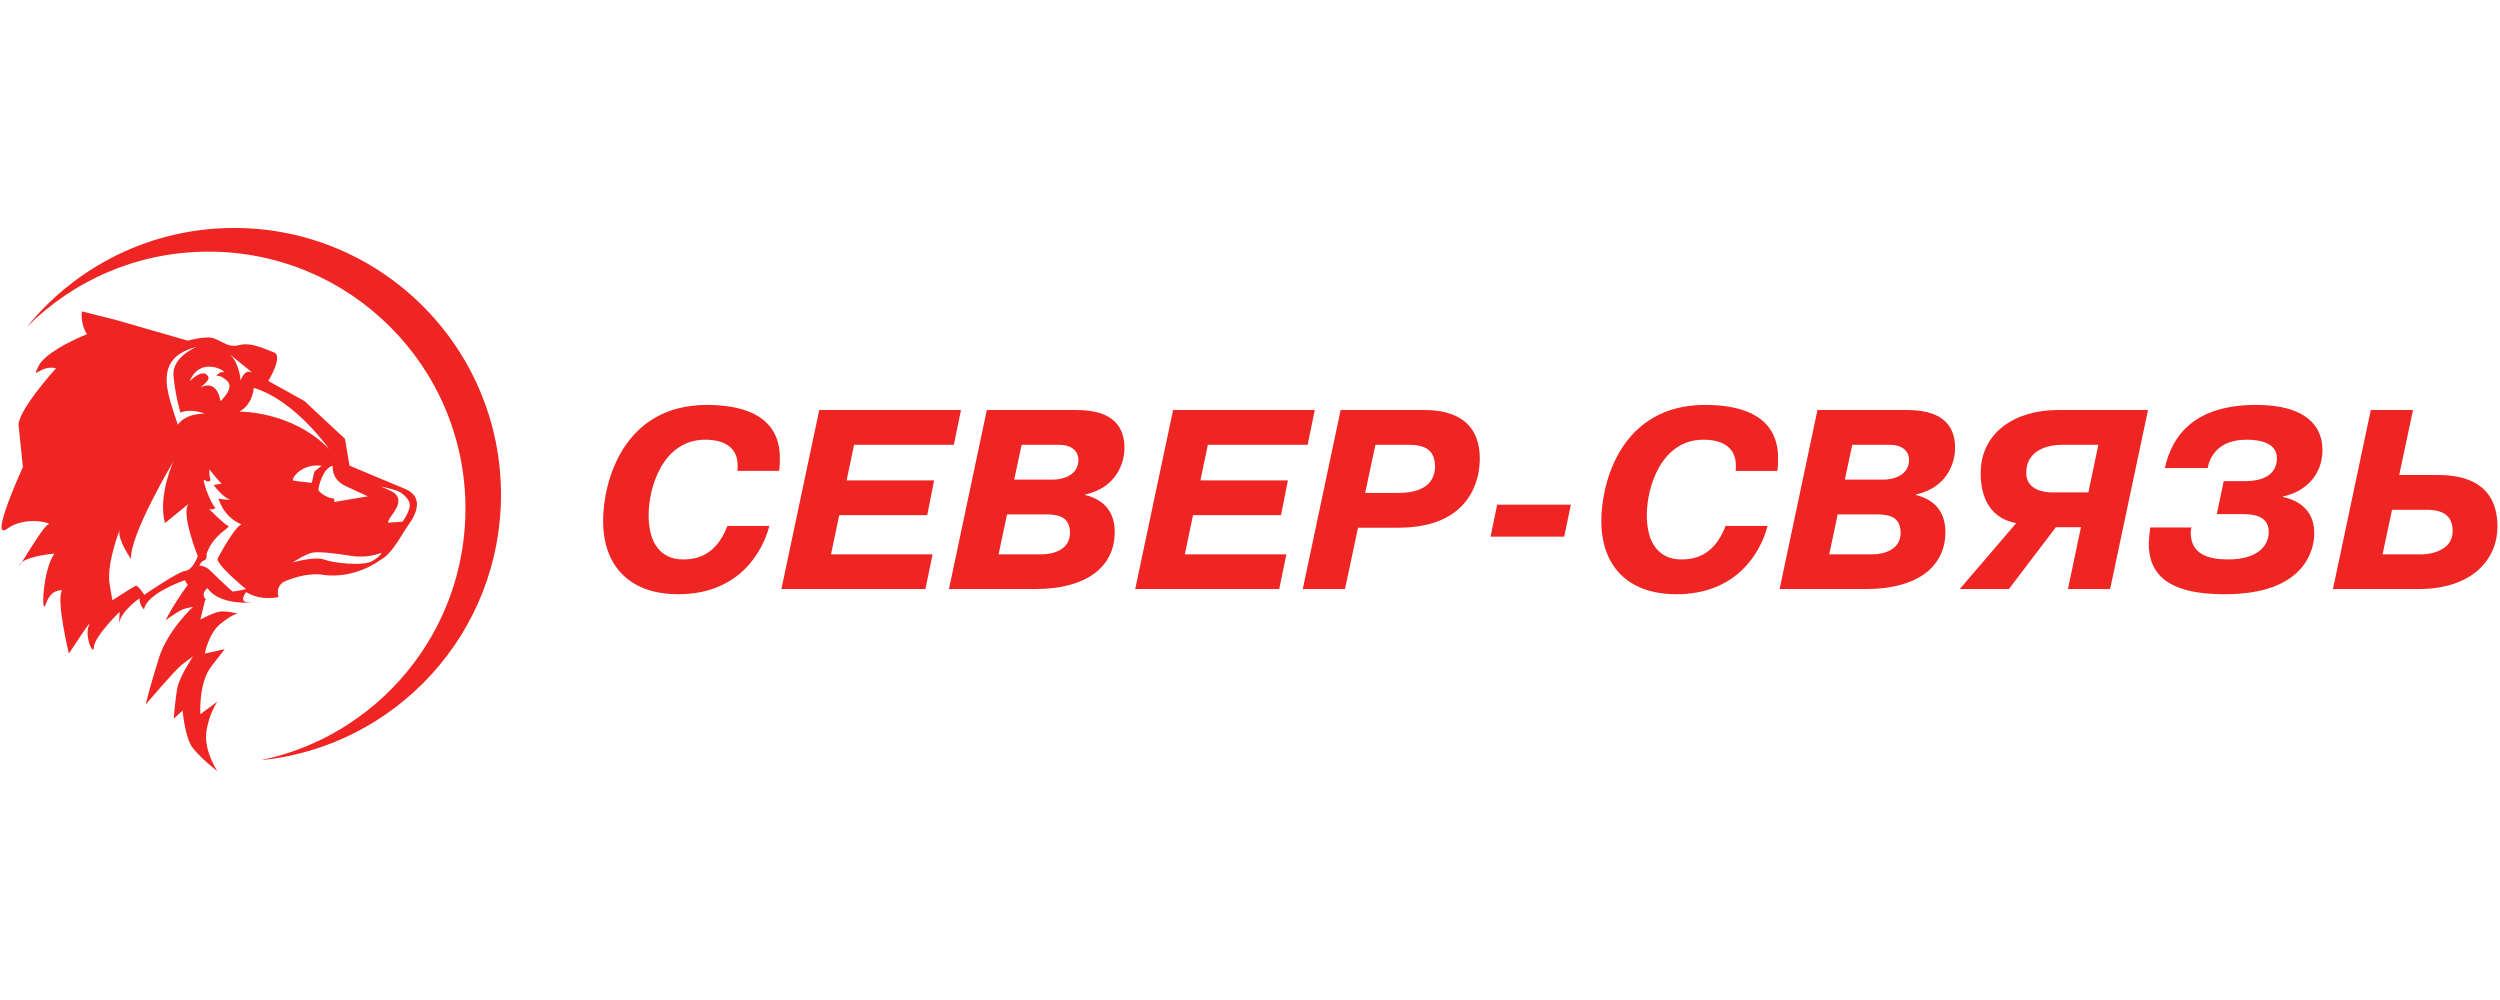
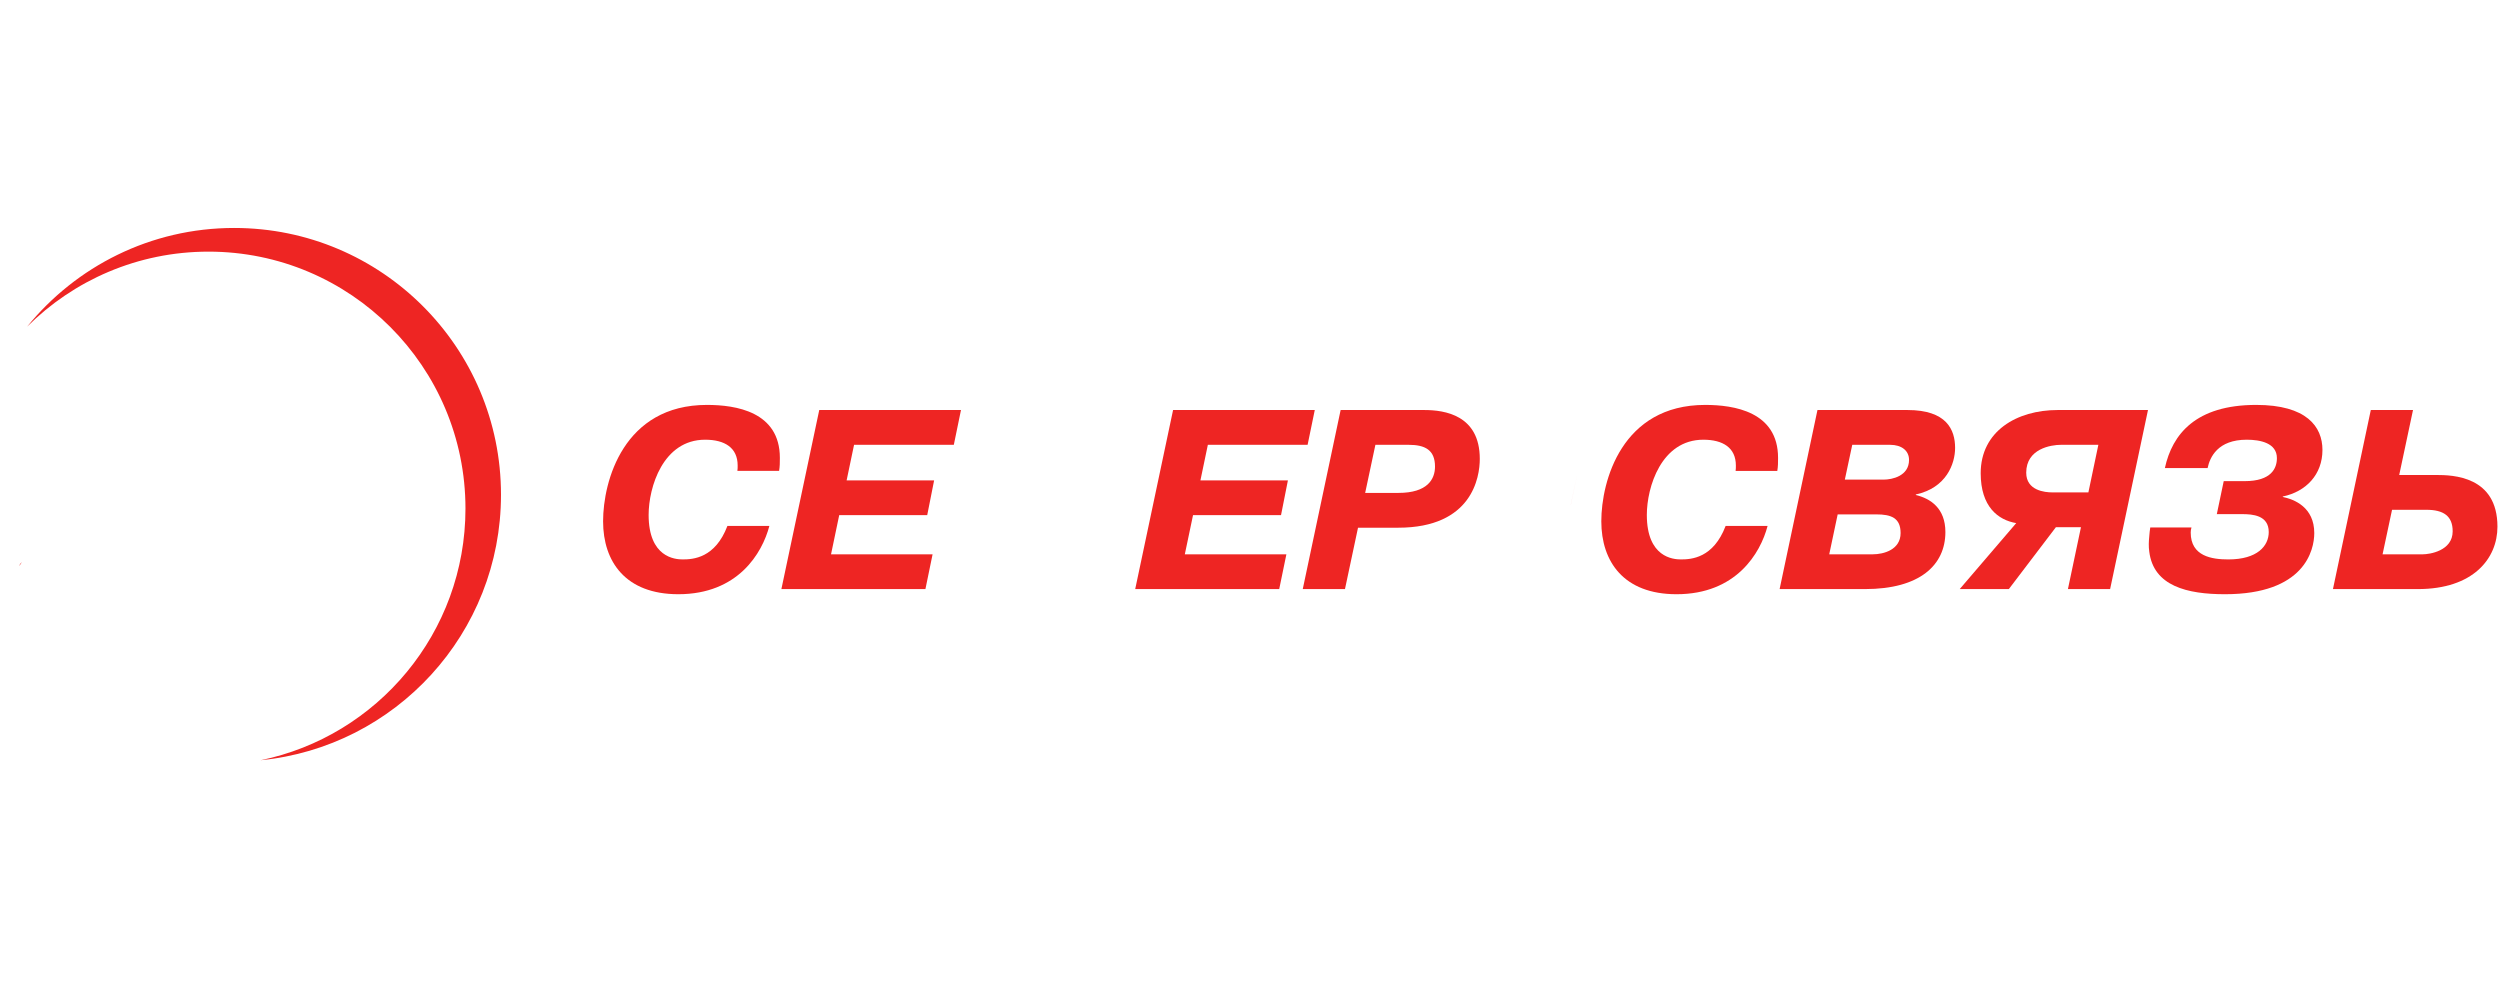
<svg xmlns="http://www.w3.org/2000/svg" viewBox="0 0 920 201.333" height="80" width="200" xml:space="preserve" id="svg2" version="1.1">
  <defs id="defs6" />
  <g transform="matrix(1.333,0,0,-1.333,0,201.333)" id="g10">
    <g transform="scale(0.1)" id="g12">
      <path id="path14" style="fill:#ee2523;fill-opacity:1;fill-rule:evenodd;stroke:none" d="m 1951.67,1017.7 c -230.24,0 -286.72,-210.446 -286.72,-321.313 0,-111.574 62.14,-201.317 207.63,-201.317 164.56,0 231.64,113.043 251.42,188.551 h -115.8 c -33.93,-88.98 -94.68,-92.488 -123.62,-92.488 -21.19,0 -93.92,5.613 -93.92,122.863 0,76.34 39.54,207.637 156.05,207.637 53.7,0 89.72,-21.832 89.72,-71.301 0,-4.973 0,-9.891 -0.74,-14.801 h 115.16 c 2.1,11.93 2.1,23.992 2.1,36 0,127.84 -122.17,146.169 -201.28,146.169" />
      <path id="path16" style="fill:#ee2523;fill-opacity:1;fill-rule:evenodd;stroke:none" d="m 2574.59,605.242 h -280.36 l 22.57,108.121 h 242.96 l 19.05,95.996 h -241.56 l 20.53,98.172 h 275.41 l 19.79,96.059 H 2261.71 L 2157.18,509.25 h 397.63 l 19.78,95.992" />
-       <path id="path18" style="fill:#ee2523;fill-opacity:1;fill-rule:evenodd;stroke:none" d="m 2780.09,715.469 h 106.69 c 40.22,0 67.05,-9.192 67.05,-51.574 0,-45.954 -46.6,-58.653 -76.97,-58.653 h -120.07 z m 40.29,192.062 h 104.5 c 31.76,0 52.24,-16.215 52.24,-41.683 0,-44.493 -46.59,-54.387 -69.89,-54.387 l -107.35,0.004 z m 35.28,-398.281 c 151.12,0 221.78,66.371 221.78,157.457 0,65.68 -40.99,92.481 -81.94,102.375 l 0.67,1.473 c 84.1,18.312 108.1,84.758 108.1,128.484 0,50.164 -23.33,104.551 -131.38,104.551 H 2724.3 L 2619.78,509.25 h 235.88" />
      <path id="path20" style="fill:#ee2523;fill-opacity:1;fill-rule:evenodd;stroke:none" d="m 3551.32,605.242 h -280.39 l 22.66,108.121 h 242.92 l 19.03,95.996 h -241.53 l 20.49,98.172 h 275.4 l 19.8,96.059 H 3238.5 L 3133.96,509.25 h 397.56 l 19.8,95.992" />
      <path id="path22" style="fill:#ee2523;fill-opacity:1;fill-rule:evenodd;stroke:none" d="m 3797.05,907.531 h 91.86 c 45.19,0 72.7,-14.113 72.7,-60.07 0,-34.59 -20.44,-72.699 -100.98,-72.699 l -91.84,0.004 z m -84,-398.281 36.02,169.453 h 110.85 c 204.13,0 225.32,139.145 225.32,189.949 0,120.828 -96.76,134.938 -153.24,134.938 H 3701.07 L 3596.51,509.25 h 116.54" />
-       <path id="path24" style="fill:#ee2523;fill-opacity:1;fill-rule:evenodd;stroke:none" d="M 4336.66,742.277 H 4133.23 L 4114.93,654 h 203.35 l 18.38,88.277" />
+       <path id="path24" style="fill:#ee2523;fill-opacity:1;fill-rule:evenodd;stroke:none" d="M 4336.66,742.277 H 4133.23 h 203.35 l 18.38,88.277" />
      <path id="path26" style="fill:#ee2523;fill-opacity:1;fill-rule:evenodd;stroke:none" d="m 4906.58,835.531 c 2.1,11.93 2.1,23.992 2.1,36 0,127.84 -122.15,146.169 -201.23,146.169 -230.24,0 -286.72,-210.446 -286.72,-321.313 0,-111.574 62.09,-201.317 207.63,-201.317 164.48,0 231.63,113.043 251.41,188.551 h -115.84 c -33.89,-88.98 -94.6,-92.488 -123.57,-92.488 -21.26,0 -93.96,5.613 -93.96,122.863 0.01,76.34 39.56,207.637 156.06,207.637 53.67,0 89.74,-21.832 89.74,-71.301 0,-4.973 0,-9.891 -0.7,-14.801 h 115.08" />
      <path id="path28" style="fill:#ee2523;fill-opacity:1;fill-rule:evenodd;stroke:none" d="m 5200.39,811.465 h -107.37 l 20.48,96.066 h 104.56 c 31.78,0 52.2,-16.215 52.2,-41.683 0.01,-44.493 -46.59,-54.387 -69.87,-54.383 z m -30.38,-206.223 h -120.06 l 23.29,110.227 h 106.66 c 40.26,0 67.07,-9.192 67.07,-51.574 0.01,-45.954 -46.59,-58.653 -76.96,-58.653 z m 96.05,398.348 H 5017.45 L 4912.96,509.25 h 235.85 c 151.15,0 221.81,66.371 221.81,157.457 0,65.68 -40.98,92.481 -81.89,102.375 l 0.63,1.473 c 84.05,18.312 108.07,84.758 108.07,128.484 0,50.164 -23.32,104.551 -131.37,104.551" />
      <path id="path30" style="fill:#ee2523;fill-opacity:1;fill-rule:evenodd;stroke:none" d="m 5689.82,907.531 h 103.09 l -27.52,-131.363 h -99.58 c -20.48,0 -72.05,4.918 -72.05,54.383 0,66.379 68.49,76.98 96.06,76.98 z M 5545.75,509.25 5675.7,680.113 h 69.2 L 5708.91,509.25 h 116.47 l 104.55,494.34 h -249.3 c -112.98,0 -212.55,-58.594 -212.55,-174.442 0,-92.488 47.99,-129.253 98.09,-137.746 L 5410.12,509.25 h 135.63" />
      <path id="path32" style="fill:#ee2523;fill-opacity:1;fill-rule:evenodd;stroke:none" d="m 6142.47,495.07 c 219.71,0 246.51,121.528 246.51,168.825 0,71.296 -55.09,93.191 -86.86,99.574 v 1.402 c 64.27,13.406 109.45,60.699 109.45,128.547 0.01,64.273 -43.77,124.282 -182.87,124.282 -166.69,0 -231.68,-80.555 -252.17,-174.446 h 117.95 c 6.39,30.387 28.21,78.379 108.06,78.379 37.47,0 83.3,-9.129 83.3,-50.875 0,-27.504 -14.81,-63.504 -88.9,-63.504 h -57.9 l -19.09,-91.086 h 69.89 c 28.27,0 73.47,-2.805 73.47,-49.461 0.01,-38.113 -31.09,-75.574 -111.57,-75.574 -45.25,0 -103.85,8.484 -103.85,74.172 0,4.972 0.7,9.183 2.1,14.101 h -113.74 c -1.4,-7.789 -2.12,-16.277 -2.74,-24 -1.46,-14.164 -2.17,-28.984 0,-43.082 11.94,-94.656 104.47,-117.254 208.96,-117.254" />
      <path id="path34" style="fill:#ee2523;fill-opacity:1;fill-rule:evenodd;stroke:none" d="m 6688.4,605.242 h -110.87 l 26.17,122.93 h 94.67 c 47.29,0 72.69,-16.977 72.69,-59.359 0,-54.387 -64.28,-63.571 -82.66,-63.571 z m 37.48,218.988 h -102.4 l 38.11,179.36 H 6545.05 L 6440.56,509.25 h 234.49 c 152.49,0 219.64,84.051 219.64,172.258 0.01,139.847 -123.63,142.722 -168.81,142.722" />
      <path id="path36" style="fill:#ee2523;fill-opacity:1;fill-rule:evenodd;stroke:none" d="m 54.445,576.422 c -2.652,-5.738 0.066,-2.039 5.871,7.137 -2.68,-2.157 -4.754,-4.586 -5.871,-7.137" />
-       <path id="path38" style="fill:#ee2523;fill-opacity:1;fill-rule:evenodd;stroke:none" d="m 642.207,502.762 c -3.832,1.281 -51.547,47.609 -63.414,59.101 -11.965,11.614 -28.398,12.391 -28.398,12.391 0,0 3.664,10.586 13.043,14.039 9.355,3.441 6.832,18.375 6.832,18.375 18.8,54.895 70.019,73.543 59.457,77.113 -9.223,3.188 -48.102,41.93 -54,47.684 6.832,-6.516 19.312,1.777 19.312,1.777 -14.84,12.77 -39.707,84.633 -30.226,77.235 9.414,-7.407 18.765,-4.082 15.667,3.578 -3.089,7.66 -2.554,25.91 -2.554,25.91 0,0 31.254,-40.086 34.762,-39.442 -2.75,-0.515 -22.887,-3.968 -22.887,-3.968 0,0 27.062,-37.02 47.648,-40.844 0,0 -26.23,0.121 -32.293,3.703 -4.152,2.297 1.274,-9.703 1.785,-10.855 11.645,-28.082 31.942,-49.207 60.219,-61.079 -17.047,-1.152 -65.836,-92.8 -65.836,-92.8 -8.523,-15.328 77.871,-85.535 77.871,-85.535 0,0 -33.156,-7.407 -36.988,-6.383 z M 512.063,559.695 C 492.43,558.164 398.285,493.32 398.285,493.32 c 0,0 -17.394,27.946 -24.125,24.883 -6.769,-2.926 -63.961,-39.832 -63.961,-39.832 L 302.16,526 c -7.465,54.879 27.863,146.035 27.863,146.035 -6.703,-24.762 31.633,-79.793 31.633,-79.793 -3.996,66.391 117.371,269.934 117.371,269.934 0,0 -43.843,-94.465 -23.644,-170.735 l 66.09,53.805 c -24.125,-23.238 24.574,-145.336 24.574,-145.336 0,0 -14.293,-38.683 -33.984,-40.215 z m -13.95,600.055 c 13.848,8.8 30.317,14.55 46.09,18.76 0,0 -69.711,-27.19 -65.328,-79.91 4.426,-52.73 19.109,-101.873 19.109,-101.873 34.153,12.123 66.641,-3.192 66.641,-3.192 0,0 -51.098,2.168 -73.629,-30.64 -7.785,22.089 -15.066,44.305 -21.418,66.765 -13.527,47.88 -19.082,100.21 28.535,130.09 z m 118.684,-51.46 c -12.922,1.54 -19.817,-11.49 -19.817,-11.49 0,0 8.782,6.9 30.254,-13.01 21.516,-19.91 -18.605,-55.66 -18.605,-55.66 0,0 -6.957,62.3 -56.227,37.53 0,0 27.633,19.41 22.883,29.23 -13.469,28.09 -52.152,-12.37 -52.152,-12.37 31.629,74.16 106.555,24.37 93.664,25.77 z m 81.062,-2.54 c -22.562,15.18 -33.632,-21.07 -33.632,-21.07 0,0 -2.965,48.38 -29.368,72 -5.546,4.97 63,-50.93 63,-50.93 z M 908.426,896.004 C 805.375,1001.83 660.84,999.152 660.84,999.152 c 38.137,20.938 39.668,65.618 39.668,65.618 C 815.145,1030.3 908.426,896 908.426,896.004 Z m 44.109,-101.488 62.905,-29.235 -93.385,-15.691 c 0,0 5.621,9.945 -6.254,10.719 -11.934,0.636 -35.324,15.699 -36.535,22.722 -1.18,7.149 13.05,62.043 39.507,66.5 0,0.008 -5.812,-35.355 33.762,-55.015 z m 155.095,-19.649 c 19.62,-14.668 24.92,-26.75 23.35,-38.047 -1.62,-11.625 -9.91,-27.867 -19.54,-41.429 l -40.66,-2.828 c 1.56,5.945 4.75,12.66 10.47,19.988 26.73,34.199 20.07,50.941 8.44,61.035 -8.11,7.027 -38.56,18.891 -38.56,18.891 0,0 44.63,-8.754 56.5,-17.61 z m -219.692,74.926 -19.946,-16.082 -7.398,-31.152 c 0,0 -43.348,4.472 -50.91,6.254 -7.594,1.917 19.921,48.257 78.254,40.98 z M 1029.26,587.391 c -25.38,-16.082 -110.42,-5.989 -134.682,3.457 -24.223,9.566 -87.383,-8.176 -87.383,-8.176 0,0 38.461,24.387 56.078,27.32 17.614,3.055 60.032,-1.664 106.657,-9.07 46.57,-7.527 82.82,8.555 82.82,8.555 0,0 1.85,-6.118 -23.49,-22.086 z M 687.969,473.273 c -32.266,-1.921 -8.293,27.7 -8.293,27.7 40.617,-25.793 89.289,-13.785 89.289,-13.785 -8.899,31.015 14.617,42.25 14.617,42.25 67.438,29.621 111.27,18.617 111.27,18.617 88.75,-10.215 154.098,40.867 154.098,40.867 33.45,16.473 59.84,71.301 77.9,96.519 9.28,12.954 55.1,74.758 -10.17,101.09 -30.58,12.34 -151.789,63.645 -151.789,63.645 l -12.516,73.918 -111.887,104.296 -99.961,55.52 c 0,0 42.672,68.95 15.606,78.77 -27.024,9.96 -62.903,29.23 -97.524,19.78 -34.691,-9.57 -54.707,23.36 -87.035,21.45 -32.328,-1.78 -52.812,-8.94 -52.812,-8.94 l -198.125,57.07 -94.649,23.87 c 0,0 -5.211,-33.44 14.266,-62.81 0,0 -112.055,-44.3 -133.723,-87.83 -21.605,-43.53 6.442,4.72 48.157,-6.38 0,0 -113.043,-124.21 -102.957,-162.374 L 63.184,846.09 c 0,0 -95.223,-208.145 -43.68,-170.356 51.633,37.664 128,14.426 113.93,11.996 -10.567,-1.781 -55.696,-76.839 -73.118,-104.171 22.184,17.879 90.352,23.75 90.352,23.75 -32.781,-41.875 -38.305,-180.508 -23.711,-138.246 14.609,42.382 44.512,36.64 44.512,36.64 -17.547,-24.765 18.679,-174.504 18.679,-174.504 0,0 69.059,105.946 55.582,78.379 -13.398,-27.711 11.399,-88.723 13.7,-59.367 2.297,29.359 70.691,96.258 70.691,96.258 0,0 -0.836,-21.957 -1.379,-35.114 1.379,35.114 56.649,72.508 56.649,72.508 0.039,-21.82 12.41,-30.508 12.41,-30.508 6.933,44.688 113.176,80.684 113.176,80.684 1.304,-4.344 4.179,-8.941 7.558,-13.531 l -0.347,0.262 c -42.672,-58.727 -61.051,-97.54 -61.051,-97.54 0,0 36.761,26.559 49.015,30.637 12.262,4.082 26.551,6.133 26.551,6.133 0,0 -69.441,-63.328 -93.953,-140.941 -24.508,-77.606 -36.762,-128.668 -36.762,-128.668 0,0 81.7,95.996 100.078,110.285 18.387,14.308 30.637,22.476 30.637,22.476 0,0 -36.758,-55.156 -42.887,-85.793 -6.128,-30.64 -10.214,-85.785 -10.214,-85.785 l 24.511,22.473 c 0,0 6.125,-75.574 28.59,-104.168 22.473,-28.602 67.406,-63.32 67.406,-63.32 0,0 -36.765,55.148 -30.632,106.211 6.121,51.062 30.632,85.793 30.632,85.793 l -46.98,-34.731 c 0,0 -5.801,85.781 30.801,132.766 36.601,46.98 36.601,46.98 36.601,46.98 l -55.148,-12.379 c 0,0 10.215,55.274 42.902,81.817 32.672,26.558 46.973,28.597 46.973,28.597 0,0 -34.727,10.215 -55.149,4.082 -20.425,-6.121 -46.98,-20.425 -46.98,-20.425 l 13.121,53.875 c 2.547,-0.887 3.512,-0.508 0.672,2.812 -13.567,15.82 5.805,30 5.805,30 38.3,-55.144 147.566,-36.777 115.242,-38.684" />
      <path id="path40" style="fill:#ee2523;fill-opacity:1;fill-rule:evenodd;stroke:none" d="m 646.547,1506.2 c -230.836,0 -436.649,-106.34 -571.711,-272.55 128.328,128.05 305.355,207.19 500.891,207.19 391.711,0 709.283,-317.61 709.283,-709.375 0,-342.574 -242.96,-628.516 -565.955,-694.774 372.725,36.375 664.035,350.539 664.035,732.934 0,406.715 -329.77,736.575 -736.543,736.575" />
    </g>
  </g>
</svg>